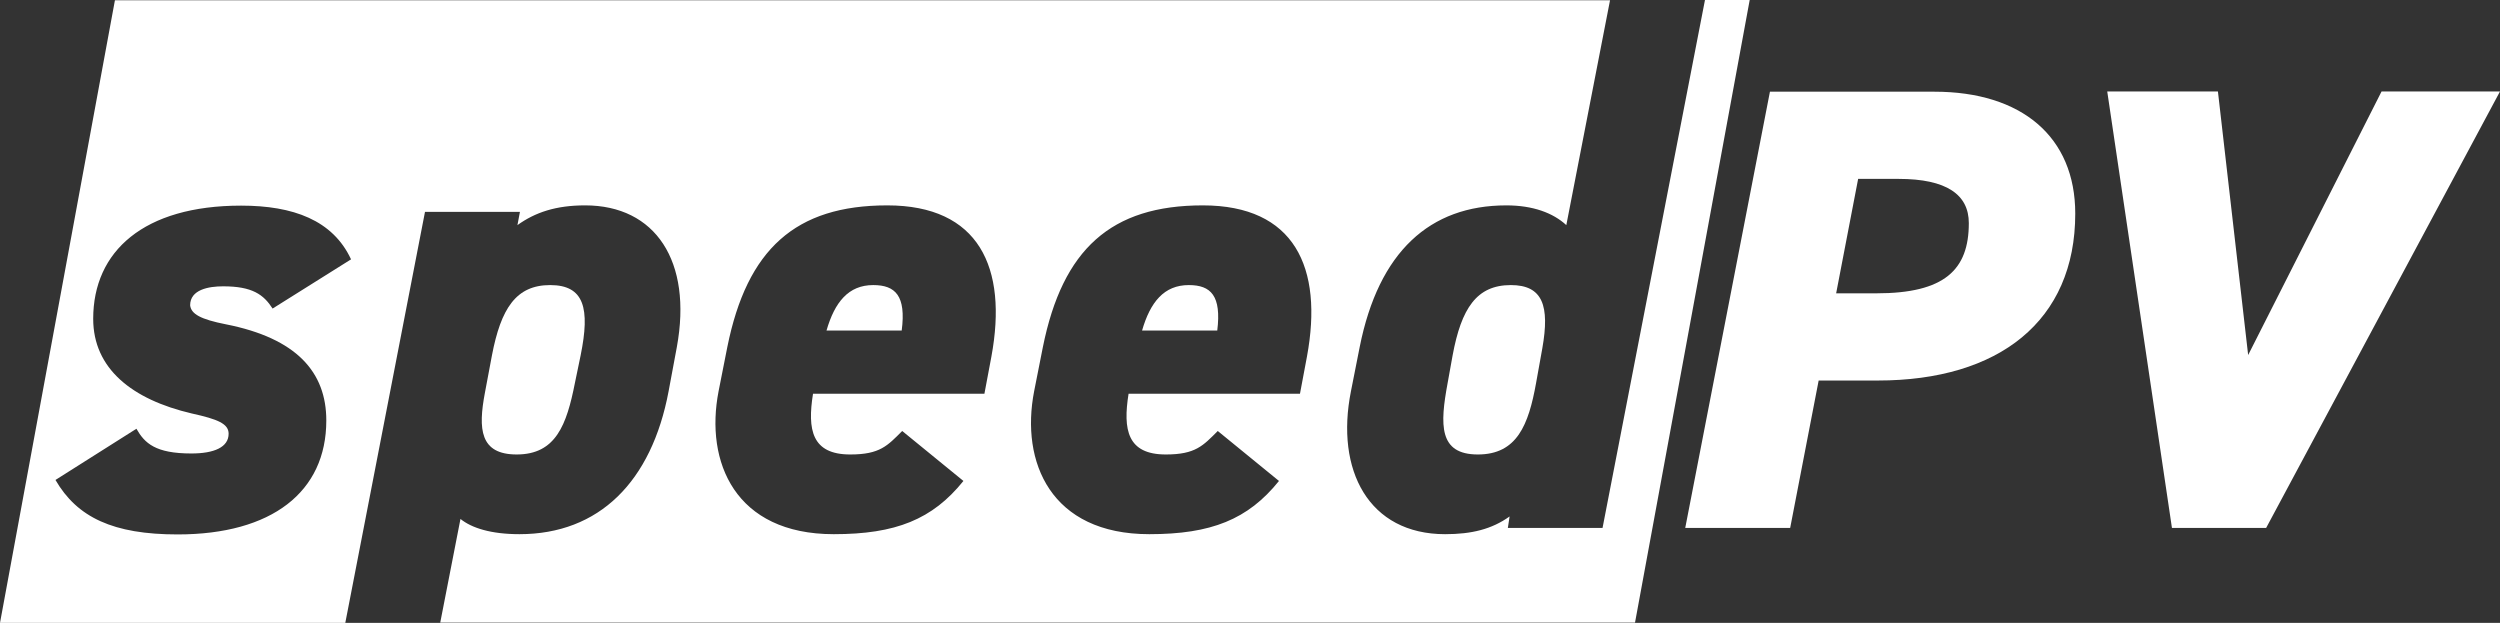
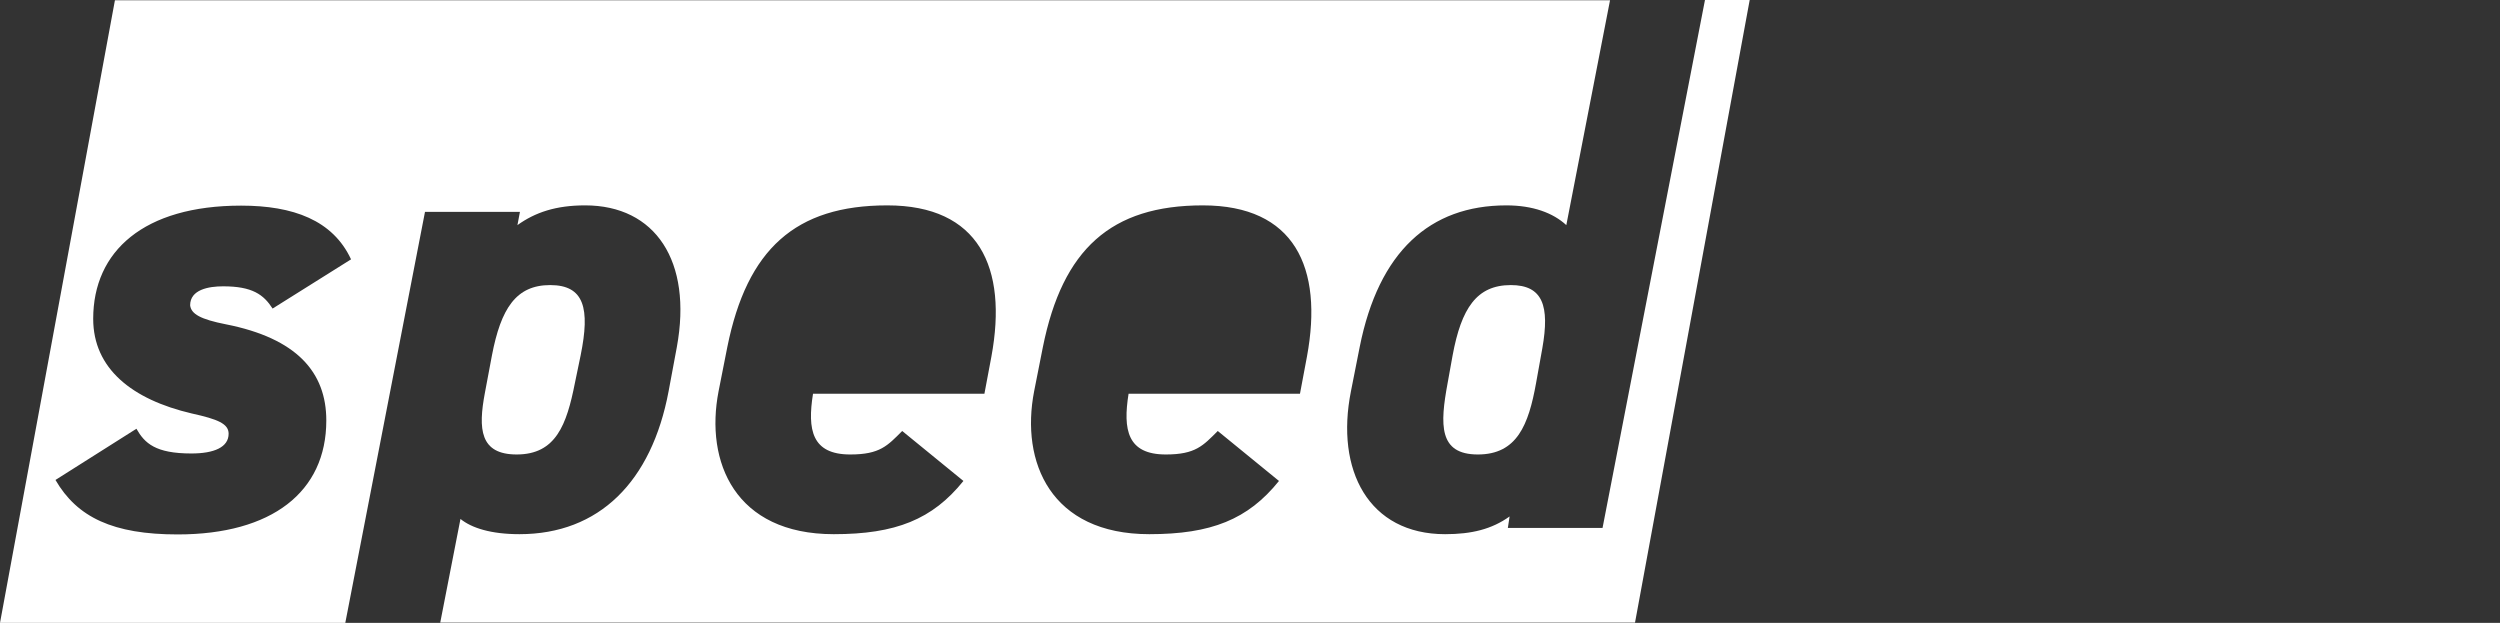
<svg xmlns="http://www.w3.org/2000/svg" version="1.1" id="Ebene_1" x="0px" y="0px" viewBox="0 0 1000.6 249.3" style="enable-background:new 0 0 1000.6 249.3;" xml:space="preserve">
  <rect x="0" y="0" width="1000.6" height="249.3" fill="#333333" stroke="none" />
  <style type="text/css">
	.st0{fill:#FFFFFF;}
</style>
  <g>
    <g>
-       <path class="st0" d="M475.8,114.1c-9.9,0-15.4,6.8-18.7,18.2h30.1C488.9,118.4,484.7,114.1,475.8,114.1z" />
      <path class="st0" d="M581.4,142.2l-2,11.1c-3.1,16.7-3.6,28.6,12.1,28.6s20.3-11.9,23.3-28.6l2.5-13.9c3-17,0.2-25.3-12.6-25.3    C591,114.1,584.9,123.4,581.4,142.2z" />
-       <path class="st0" d="M349.5,114.1c-9.9,0-15.4,6.8-18.7,18.2h30.1C362.7,118.4,358.4,114.1,349.5,114.1z" />
      <path class="st0" d="M230.1,153.3l2.3-11.1c3.8-18.7,1.5-28.1-12.2-28.1s-19.7,9.4-23.3,28.1l-2.8,14.9    c-2.8,14.7-2,24.8,12.7,24.8C222.5,181.9,226.8,170,230.1,153.3z" />
      <path class="st0" d="M682.4,0l-41,211.3h-37.9l0.7-4.6c-7.1,5.1-15.2,7.1-25.8,7.1c-30.6,0-44-25.6-37.7-57.2l3.5-17.7    c7.6-38.2,28.1-56.7,58.7-56.7c10.6,0,18.7,3,24,7.9l17.5-90H46L0,249.3h138.2l31.9-164.5h38l-1,5.3c7.1-5.1,15.4-7.9,27.1-7.9    c28.1,0,43,22.3,36.7,56.7l-3.3,17.7c-6.8,36.2-27.8,57.2-59.7,57.2c-11.4,0-19.2-2.5-23.6-6.1l-8.1,41.5h478.2L700.3,0H682.4z     M90.4,129.8c28.4,5.6,40.2,19.2,40.2,38.5c0,28.6-21.8,45.6-59.5,45.6c-25.8,0-40.2-6.8-48.9-21.8l32.4-20.5    c3.3,5.8,7.6,9.9,22,9.9c9.1,0,14.9-2.5,14.9-7.9c0-4-4.3-5.8-14.7-8.1c-24-5.6-39.5-18-39.5-37.9c0-27.1,20.3-45.3,59.2-45.3    c20.8,0,36.7,5.8,44,21.5l-31.4,19.7c-3.6-5.6-8.1-8.9-19.8-8.9c-5.8,0-13.2,1.3-13.2,7.6C76.5,125.7,80.3,127.8,90.4,129.8z     M396.8,142.7l-2.8,14.9h-68.6c-2.3,14.4-0.5,24.3,14.9,24.3c11.9,0,14.9-3.5,20.8-9.4l24.5,20c-12.4,15.4-27.1,21.3-51.9,21.3    c-39.5,0-51.6-28.9-46.1-57.2l3.5-17.7c7.9-39.2,27.3-56.7,64-56.7S403.4,107,396.8,142.7z M523.1,142.7l-2.8,14.9h-68.6    c-2.3,14.4-0.5,24.3,14.9,24.3c11.9,0,14.9-3.5,20.8-9.4l24.5,20c-12.4,15.4-27.1,21.3-51.9,21.3c-39.5,0-51.6-28.9-46.1-57.2    l3.5-17.7c7.9-39.2,27.3-56.7,64-56.7S529.7,107,523.1,142.7z" />
    </g>
    <g>
-       <path class="st0" d="M727.9,152.3l-11.4,59h-42l33.9-174.6h65.8c34.9,0,56.4,18,56.4,48.8c0,43-30.6,66.8-79,66.8H727.9z     M751,117.4c27.3,0,37-9.4,37-28.1c0-11.4-8.9-17.7-28.1-17.7h-16.2l-8.8,45.8C734.9,117.4,751,117.4,751,117.4z" />
-       <path class="st0" d="M887.7,36.6l12.1,105.5l53.4-105.5h47.4L907,211.3h-37.7L843.4,36.6H887.7z" />
-     </g>
+       </g>
  </g>
</svg>